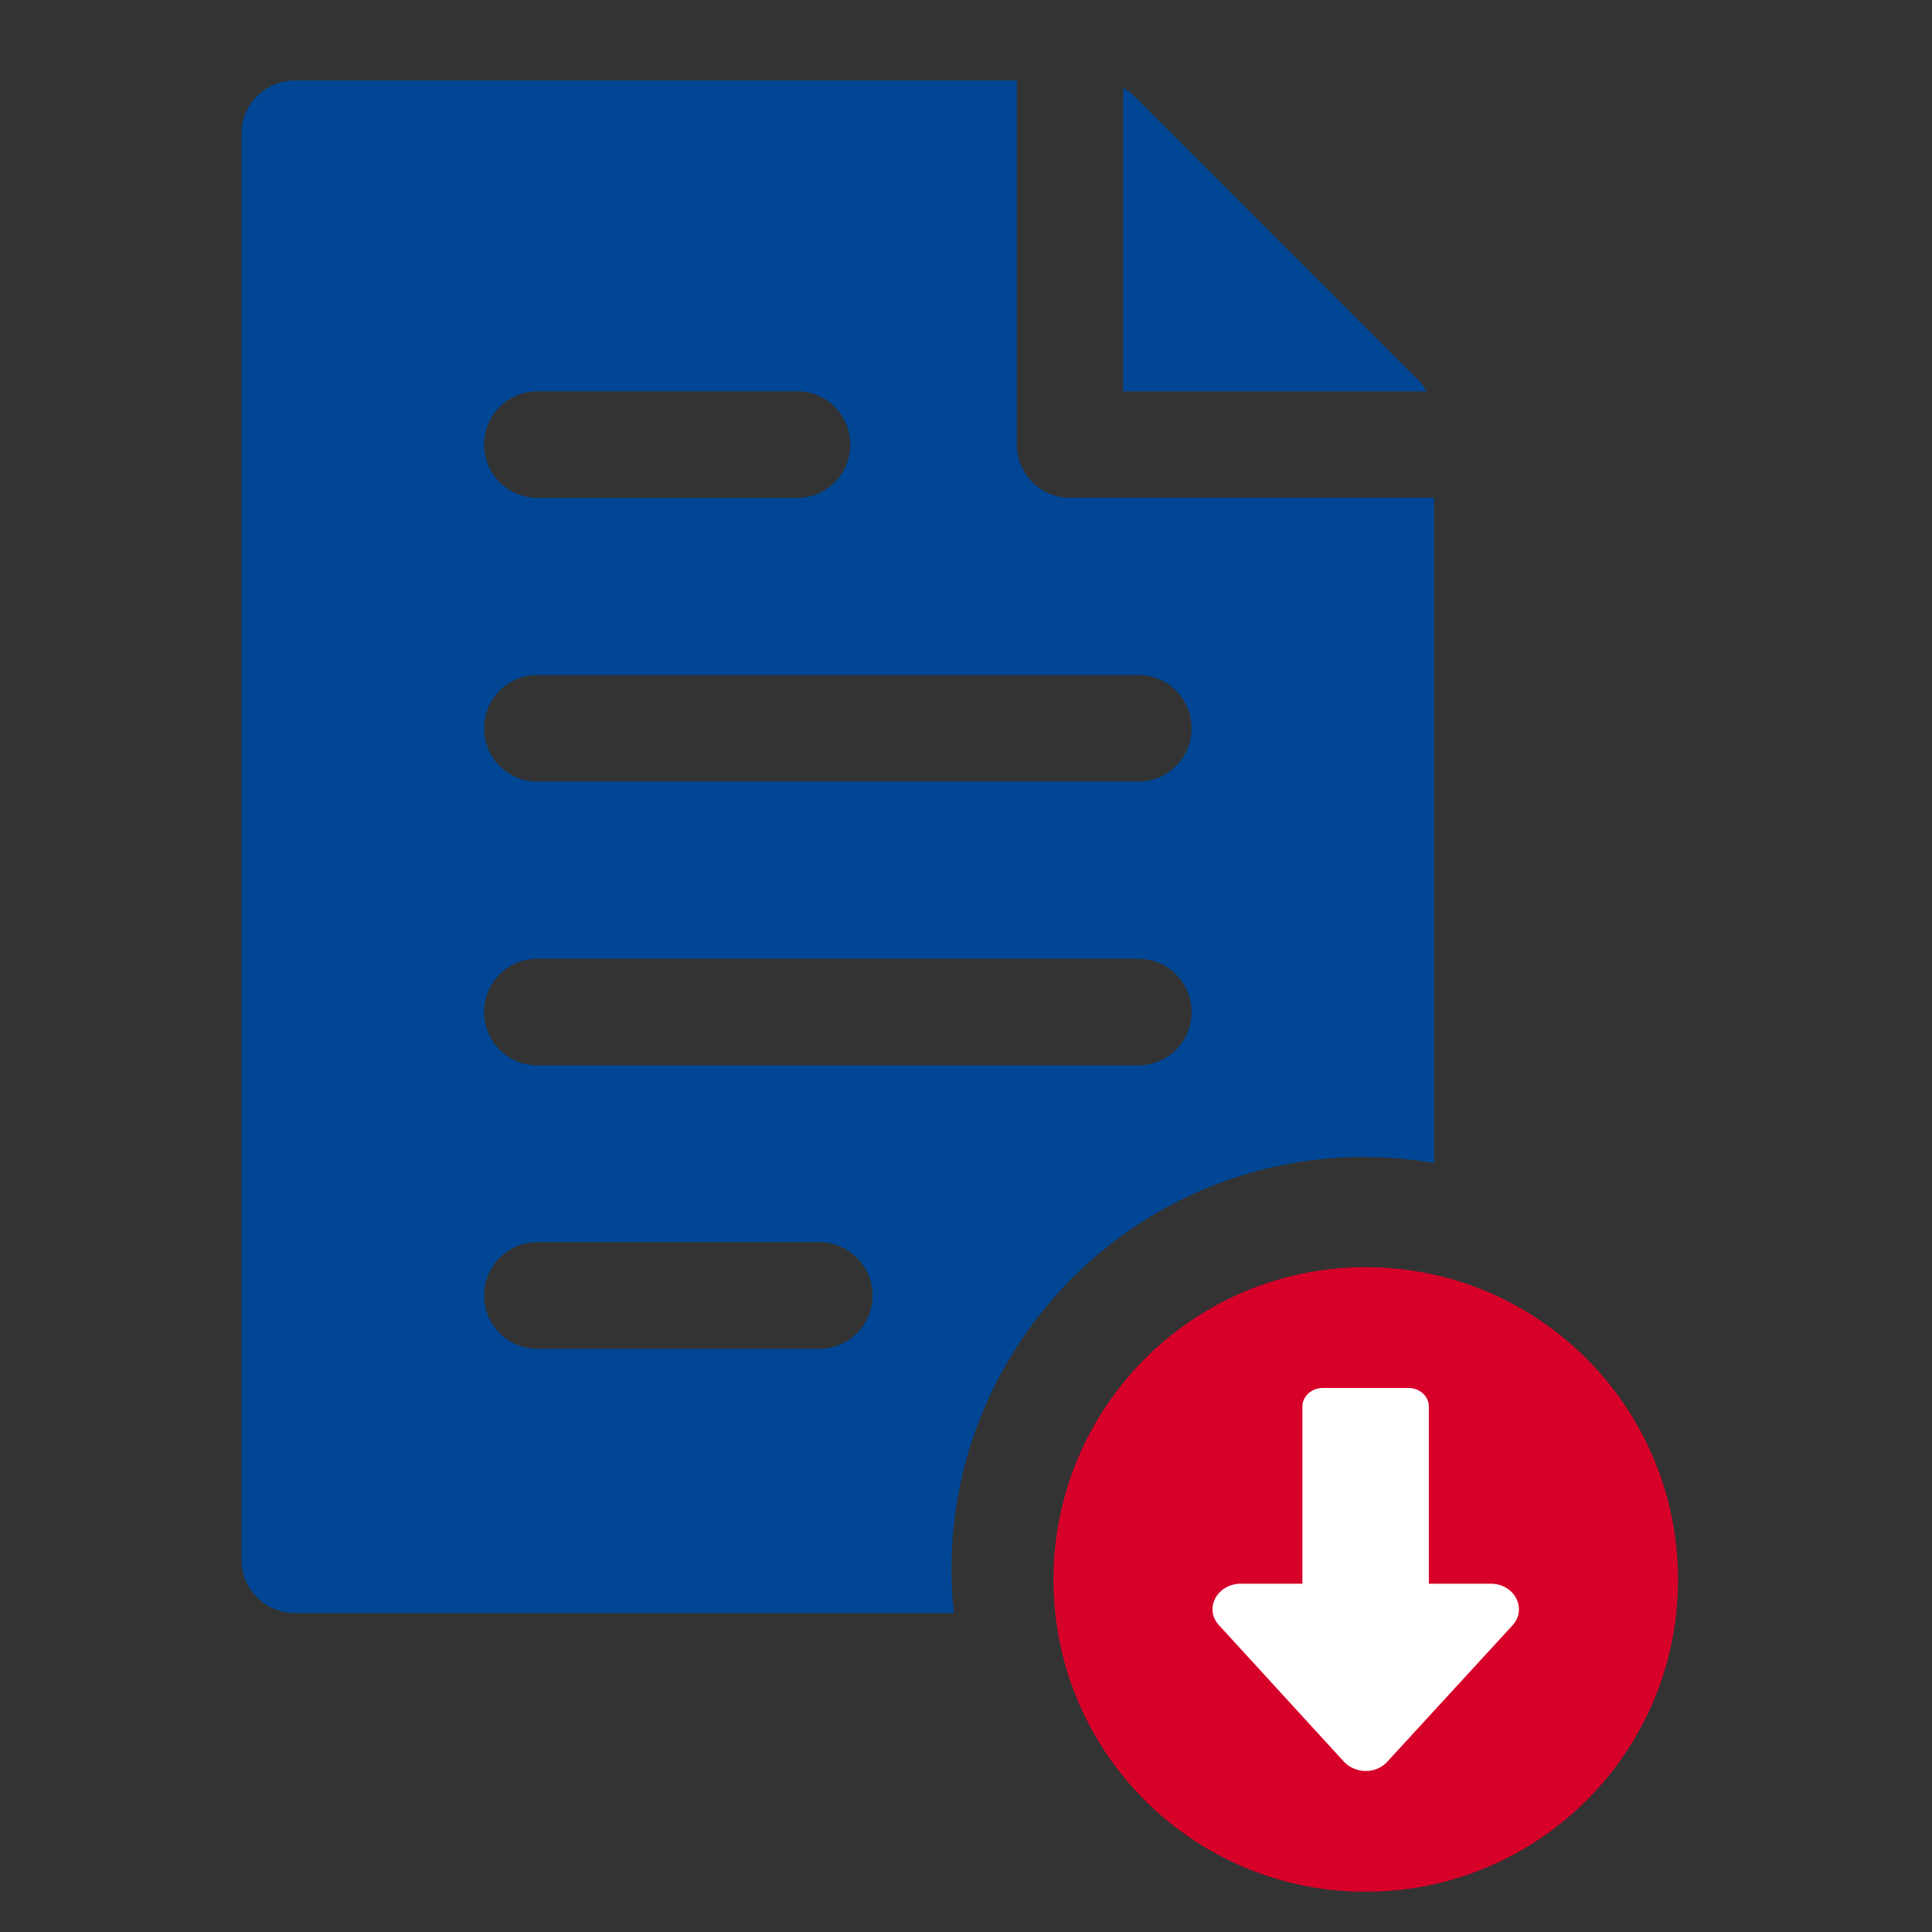
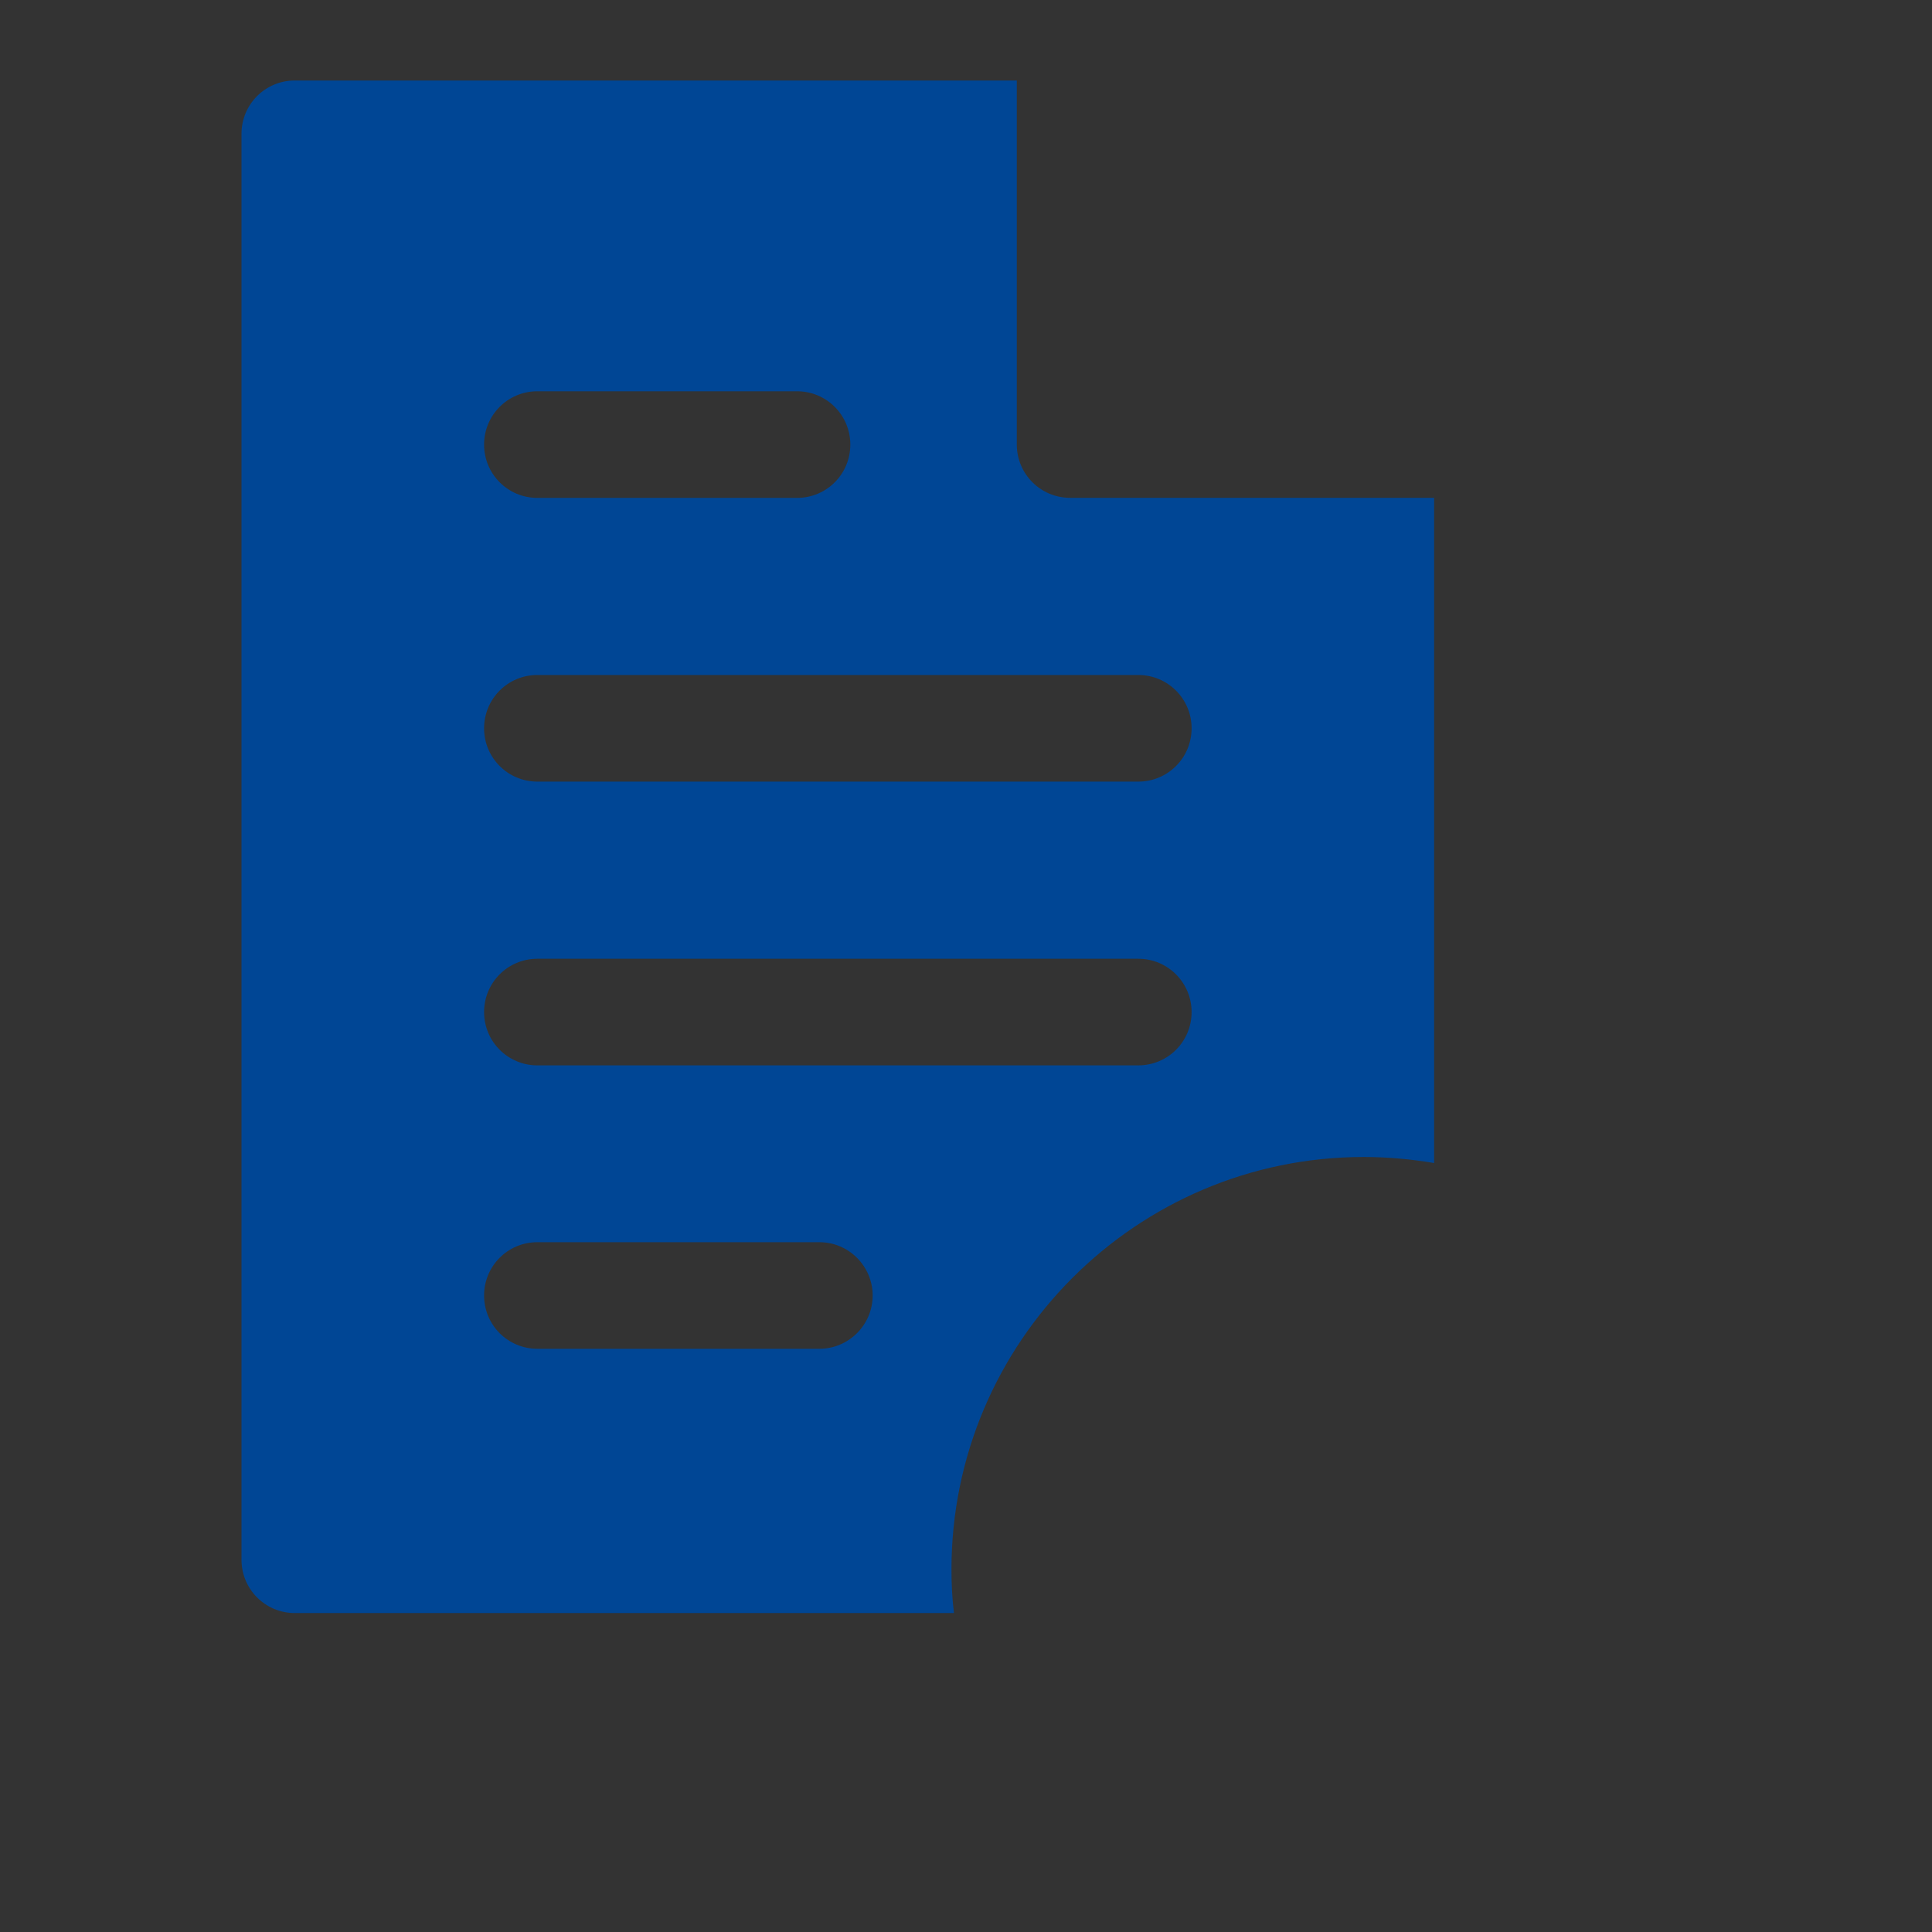
<svg xmlns="http://www.w3.org/2000/svg" width="48" height="48" viewBox="0 0 48 48" fill="none">
  <rect x="0" y="0" width="48" height="48" fill="#333333" stroke="none" />
  <path d="M33.883 28.745C34.474 28.745 35.057 28.799 35.63 28.895V12.368H26.586C25.854 12.368 25.262 11.777 25.262 11.044V2H7.324C6.591 2 6 2.591 6 3.324V38.752C6 39.483 6.591 40.076 7.324 40.076H23.701C23.657 39.723 23.639 39.362 23.639 38.99C23.639 33.342 28.236 28.745 33.883 28.745ZM13.351 9.721H19.802C20.534 9.721 21.126 10.312 21.126 11.046C21.126 11.779 20.536 12.37 19.802 12.37H13.351C12.619 12.37 12.027 11.779 12.027 11.046C12.027 10.312 12.617 9.721 13.351 9.721ZM13.351 16.77H28.28C29.012 16.77 29.605 17.361 29.605 18.094C29.605 18.828 29.014 19.419 28.28 19.419H13.351C12.619 19.419 12.027 18.828 12.027 18.094C12.027 17.361 12.617 16.77 13.351 16.77ZM13.351 23.82H28.28C29.012 23.82 29.605 24.411 29.605 25.145C29.605 25.878 29.014 26.469 28.28 26.469H13.351C12.619 26.469 12.027 25.878 12.027 25.145C12.027 24.411 12.617 23.82 13.351 23.82ZM20.357 33.51H13.351C12.619 33.51 12.027 32.92 12.027 32.186C12.027 31.453 12.617 30.862 13.351 30.862H20.357C21.089 30.862 21.681 31.461 21.681 32.186C21.681 32.911 21.09 33.51 20.357 33.51Z" fill="#004695" />
-   <path d="M35.241 9.448L28.182 2.388C28.099 2.306 28.006 2.242 27.906 2.184V9.723H35.445C35.388 9.625 35.324 9.53 35.241 9.448Z" fill="#004695" />
-   <path d="M33.931 31.483C29.647 31.483 26.173 34.959 26.173 39.246C26.173 43.25 29.203 46.536 33.093 46.956C37.752 47.442 41.69 43.809 41.69 39.246C41.69 34.959 38.218 31.483 33.931 31.483Z" fill="#D70029" />
-   <path d="M33.393 43.773C33.681 44.075 34.187 44.075 34.463 43.773L37.581 40.378C37.95 39.972 37.627 39.347 37.041 39.347H35.499V34.944C35.499 34.689 35.271 34.483 34.99 34.483H32.867C32.586 34.483 32.358 34.689 32.358 34.944V39.347H30.827C30.239 39.347 29.906 39.972 30.286 40.378L33.393 43.773Z" fill="white" />
</svg>